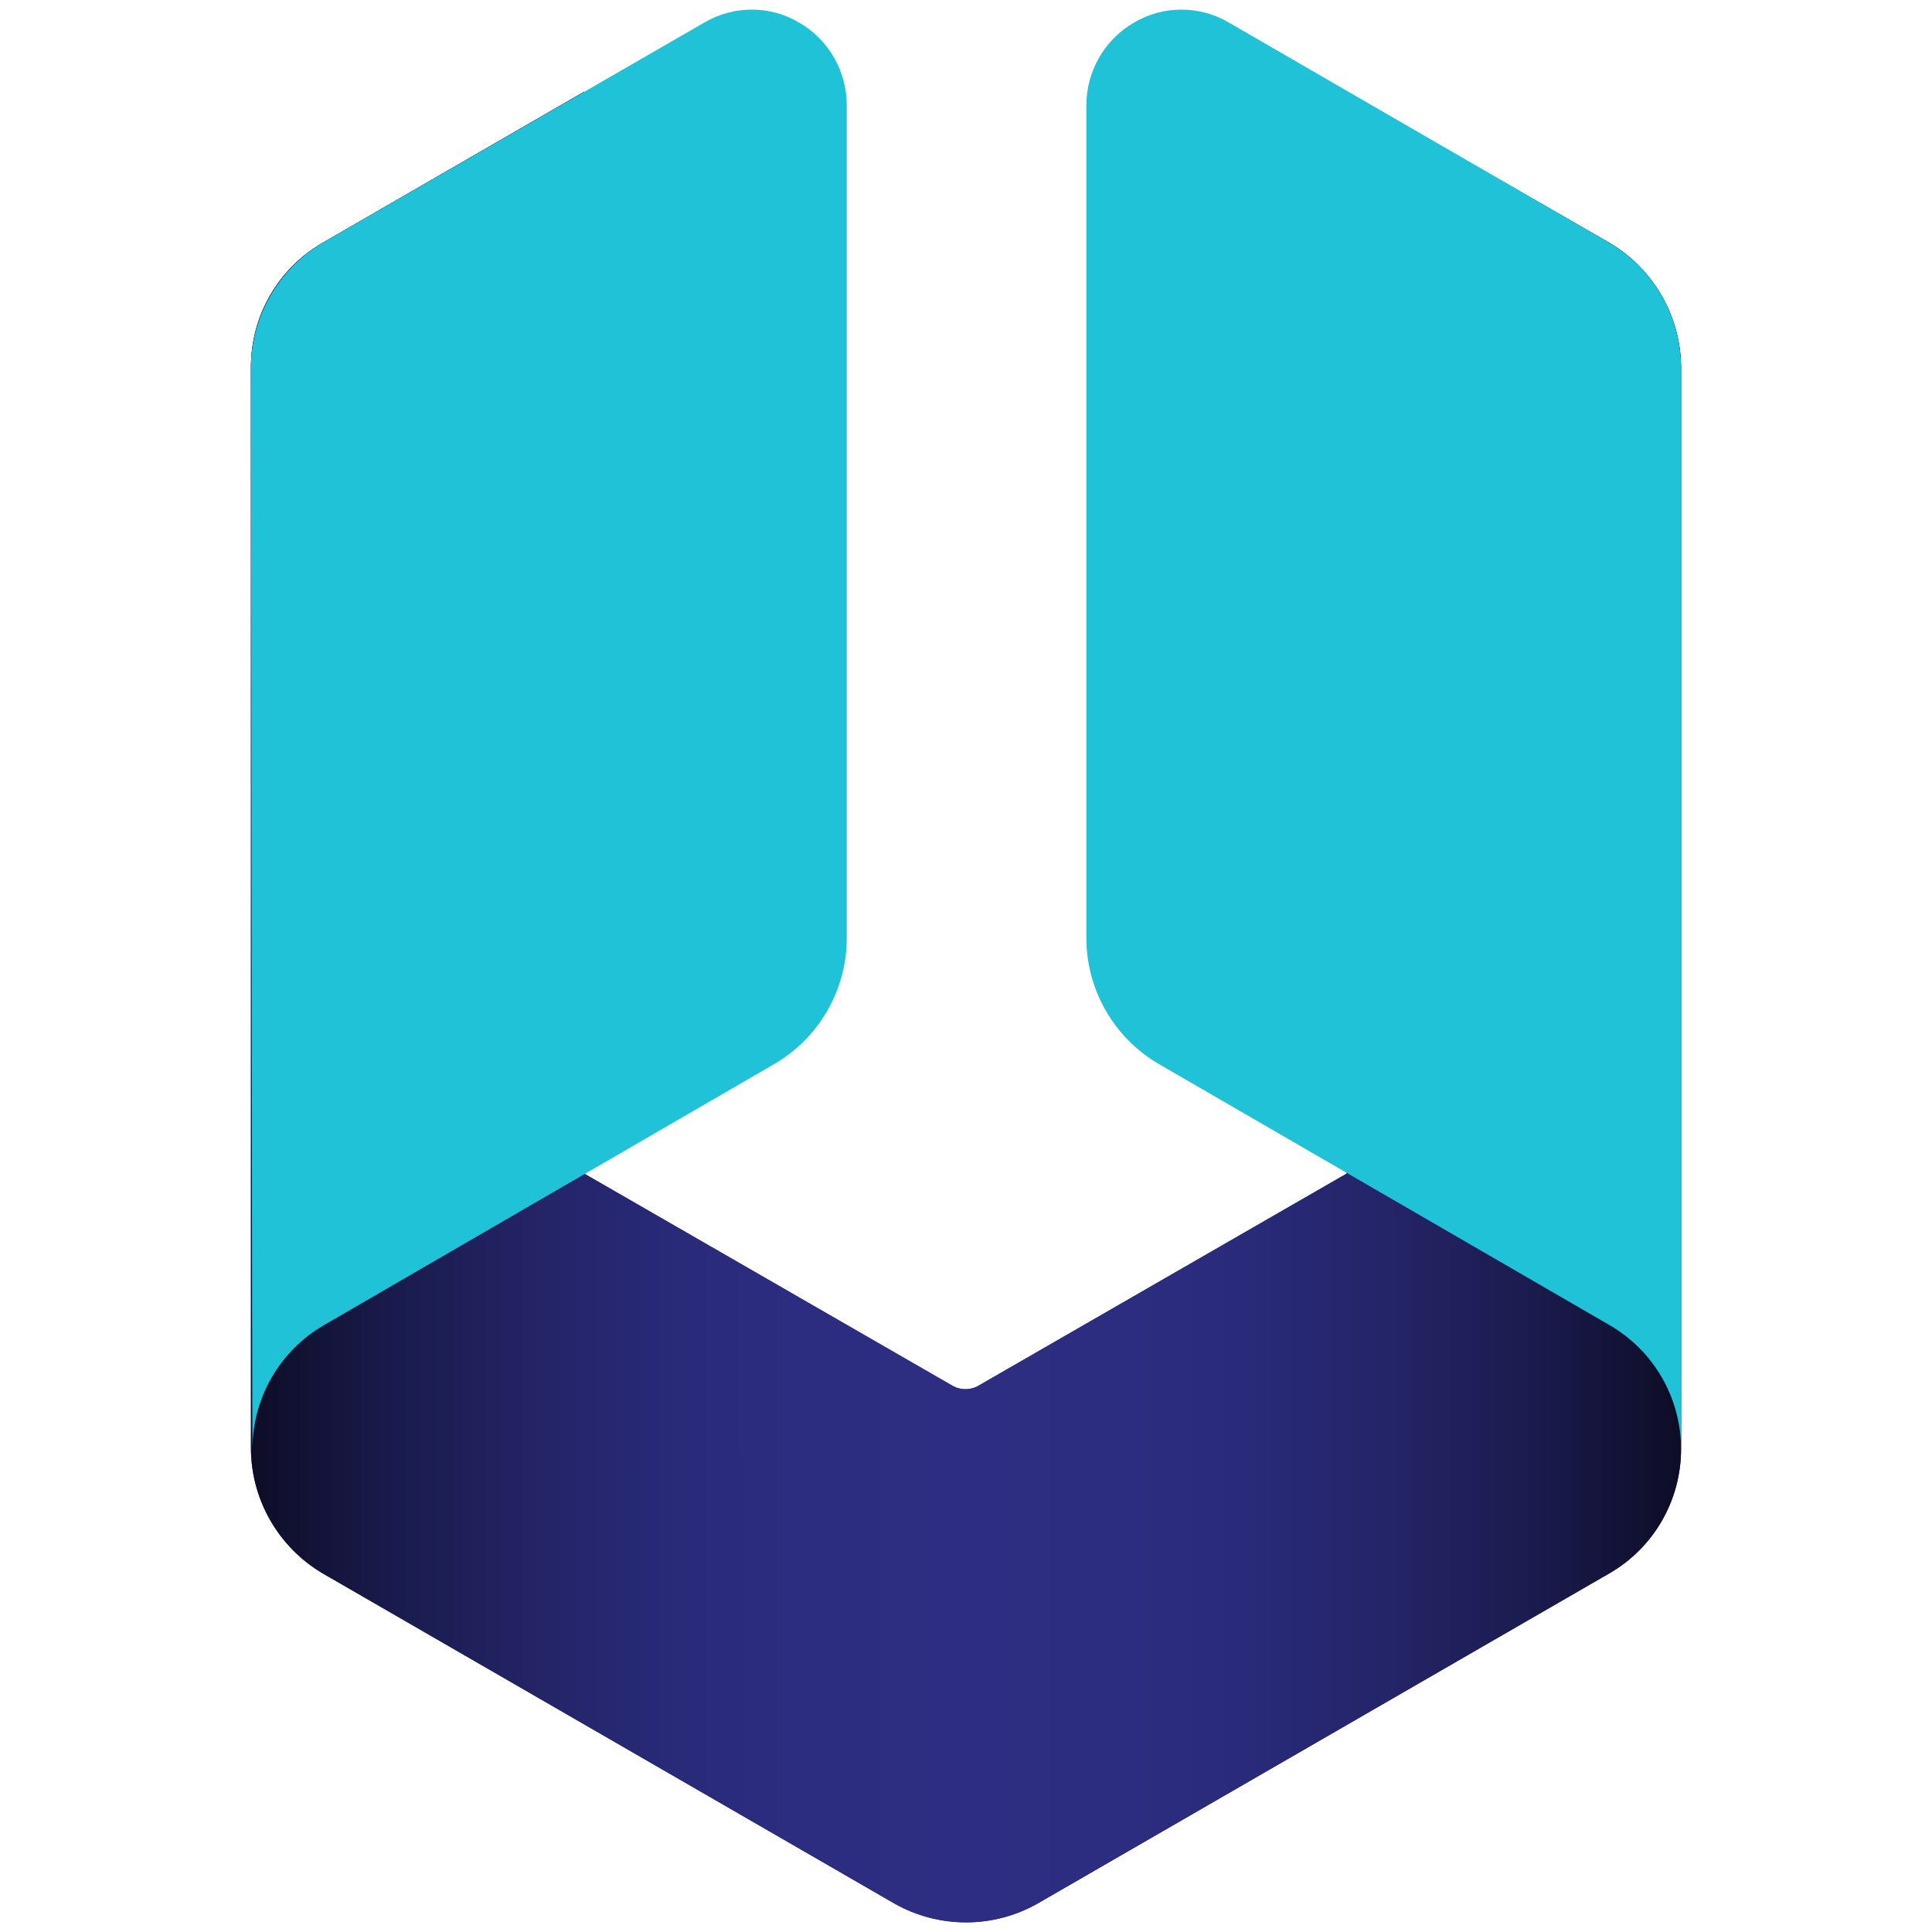
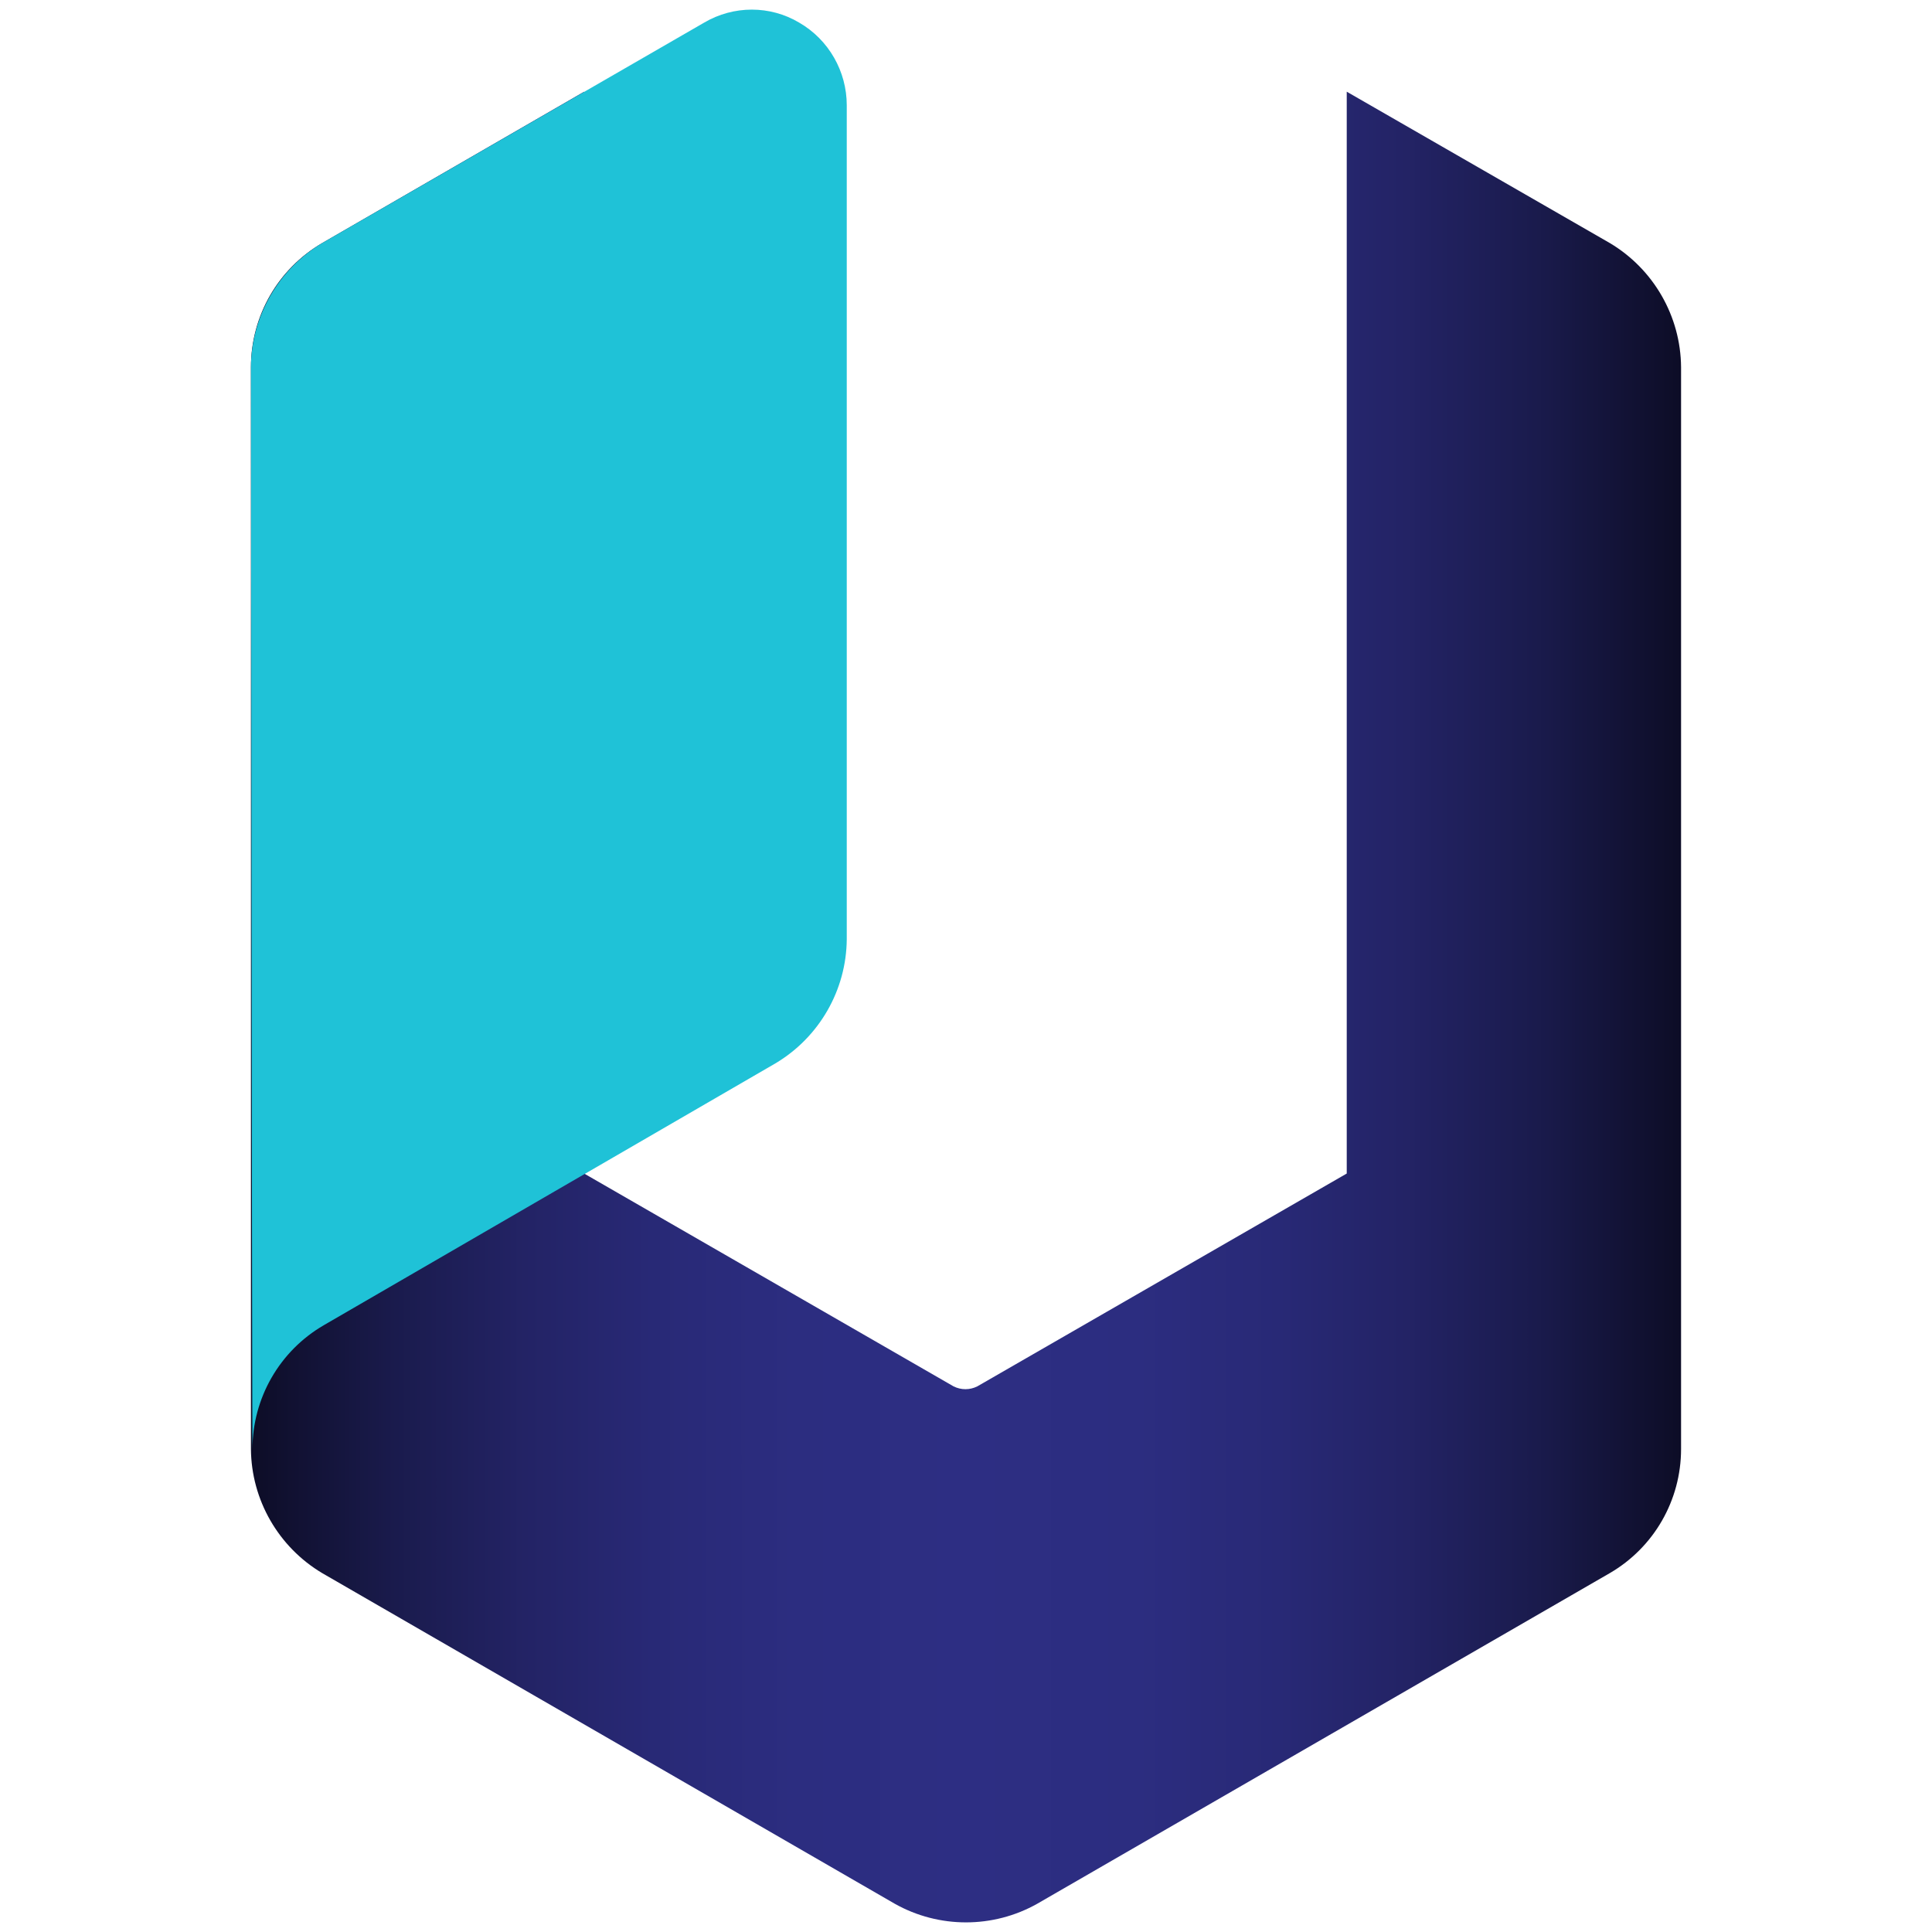
<svg xmlns="http://www.w3.org/2000/svg" version="1.1" id="Layer_1" x="0px" y="0px" viewBox="0 0 512 512" style="enable-background:new 0 0 512 512;" xml:space="preserve">
  <style type="text/css">
	.st0{fill:#2D2E83;}
	.st1{fill:url(#SVGID_1_);}
	.st2{fill:#1FC2D7;}
</style>
  <g>
    <g>
-       <path class="st0" d="M356.9,24.3V311L259,367.4c-2,1-4.3,1-6.3,0L154.8,311V24.3L85.4,64.4c-11.7,6.8-18.9,19.3-18.9,32.9V384    c0.1,13.5,7.3,26,18.9,32.9l151.7,87.6c11.7,6.6,26.1,6.6,37.8,0l151.7-87.6c11.7-6.8,18.9-19.3,18.9-32.9V97.3    c-0.1-13.5-7.3-26-18.9-32.9C426.6,64.4,356.9,24.3,356.9,24.3z" />
      <linearGradient id="SVGID_1_" gradientUnits="userSpaceOnUse" x1="-48.484" y1="649.639" x2="-45.166" y2="649.639" gradientTransform="matrix(114.2 0 0 -114.2 5603.4 74455.648)">
        <stop offset="0" style="stop-color:#0D0D27" />
        <stop offset="2.000000e-02" style="stop-color:#10102F" />
        <stop offset="0.1" style="stop-color:#1A1B4D" />
        <stop offset="0.19" style="stop-color:#232365" />
        <stop offset="0.28" style="stop-color:#282976" />
        <stop offset="0.38" style="stop-color:#2C2D80" />
        <stop offset="0.5" style="stop-color:#2D2E83" />
        <stop offset="0.62" style="stop-color:#2C2D80" />
        <stop offset="0.72" style="stop-color:#282976" />
        <stop offset="0.81" style="stop-color:#232365" />
        <stop offset="0.9" style="stop-color:#1A1B4D" />
        <stop offset="0.98" style="stop-color:#10102F" />
        <stop offset="1" style="stop-color:#0D0D27" />
      </linearGradient>
      <path class="st1" d="M356.9,24.3V311L259,367.4c-2,1-4.3,1-6.3,0L154.8,311V24.3L85.4,64.4c-11.7,6.8-18.9,19.3-18.9,32.9V384    c0.1,13.5,7.3,26,18.9,32.9l151.7,87.6c11.7,6.6,26.1,6.6,37.8,0l151.7-87.6c11.7-6.8,18.9-19.3,18.9-32.9V97.3    c-0.1-13.5-7.3-26-18.9-32.9C426.6,64.4,356.9,24.3,356.9,24.3z" />
-       <path class="st2" d="M445.5,97.3c-0.1-13.5-7.3-26-18.9-32.9L325.7,6c-7.8-4.6-17.5-4.6-25.2,0c-7.8,4.5-12.6,12.9-12.6,21.9v221    c0.1,13.5,7.3,26,18.9,32.9l119.8,69.4c11.7,6.8,18.9,19.3,18.9,32.9C445.5,384,445.5,97.3,445.5,97.3z" />
      <path class="st2" d="M66.5,97.3c0.1-13.5,7.3-26,18.9-32.9L186.6,6c7.8-4.6,17.5-4.6,25.2,0c7.8,4.5,12.6,12.9,12.6,21.9v221    c-0.1,13.5-7.3,26-18.9,32.9L85.8,351.2c-11.7,6.8-18.9,19.3-18.9,32.9C66.8,384,66.5,97.3,66.5,97.3z" />
    </g>
  </g>
</svg>